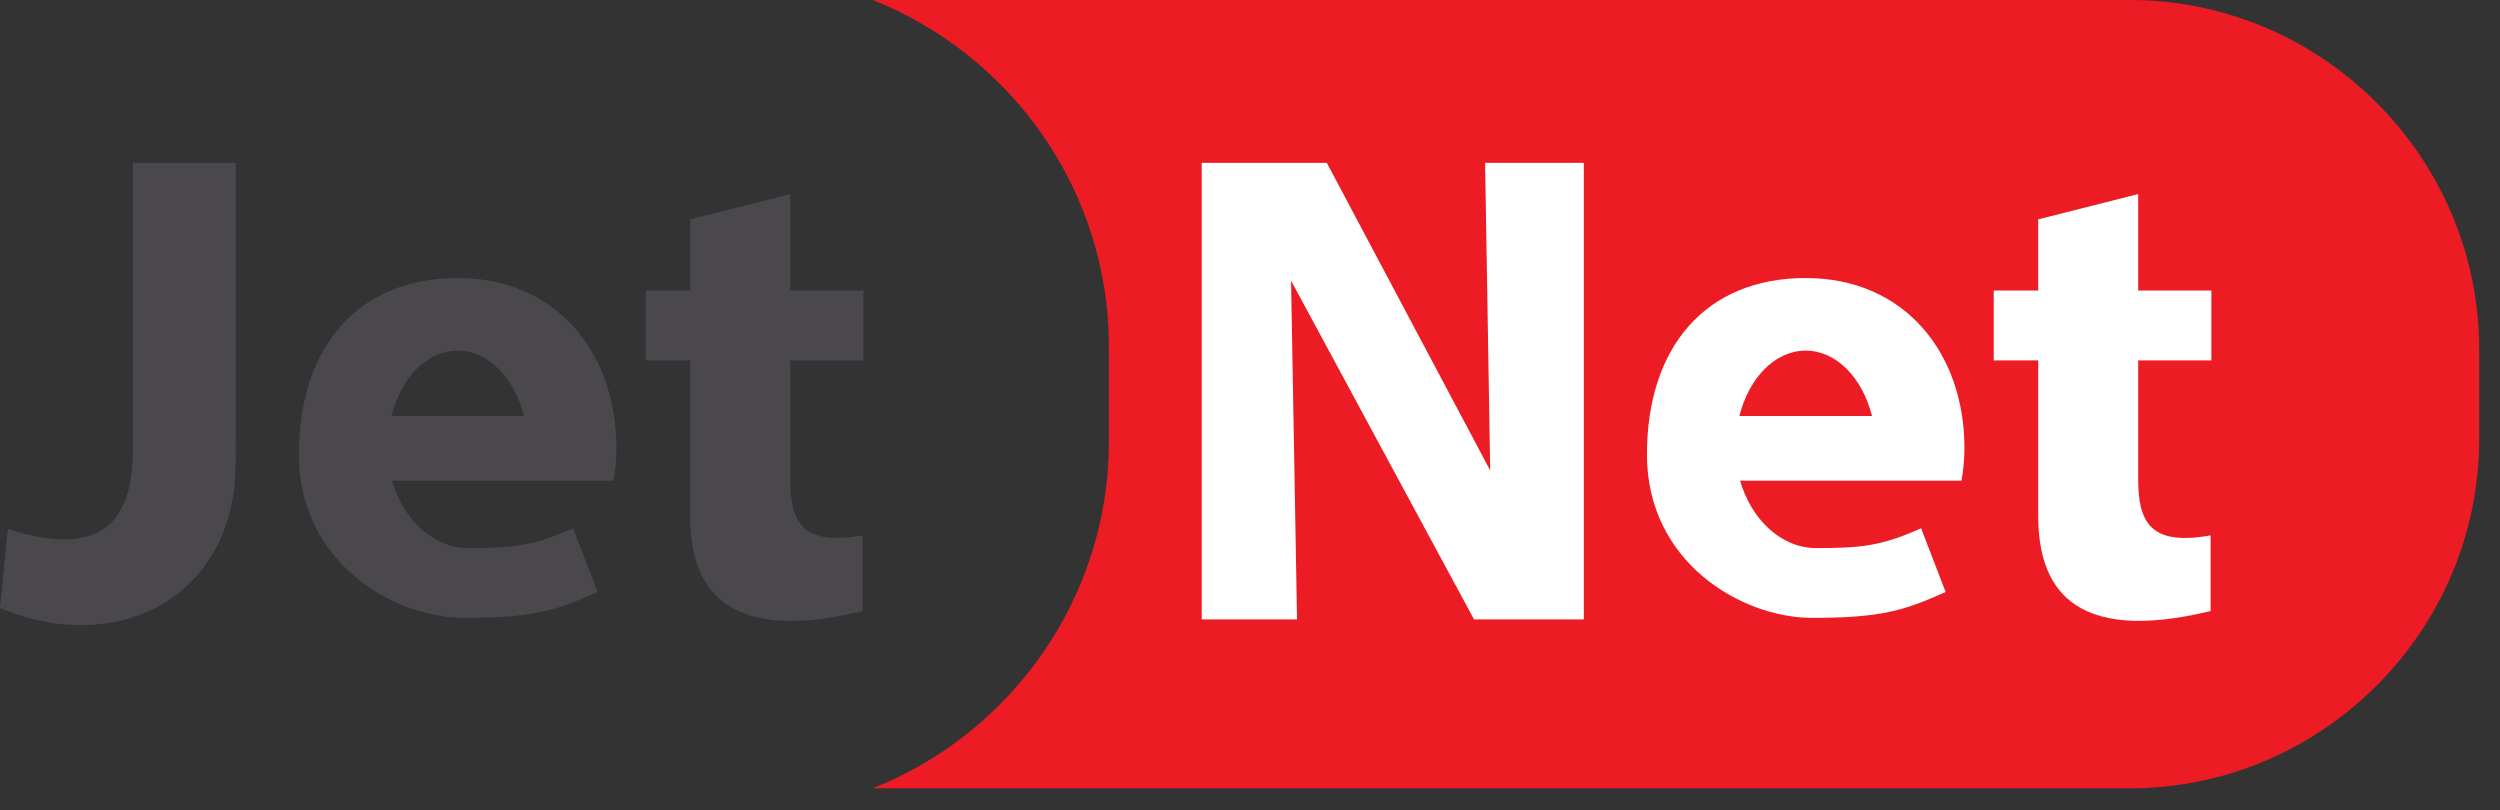
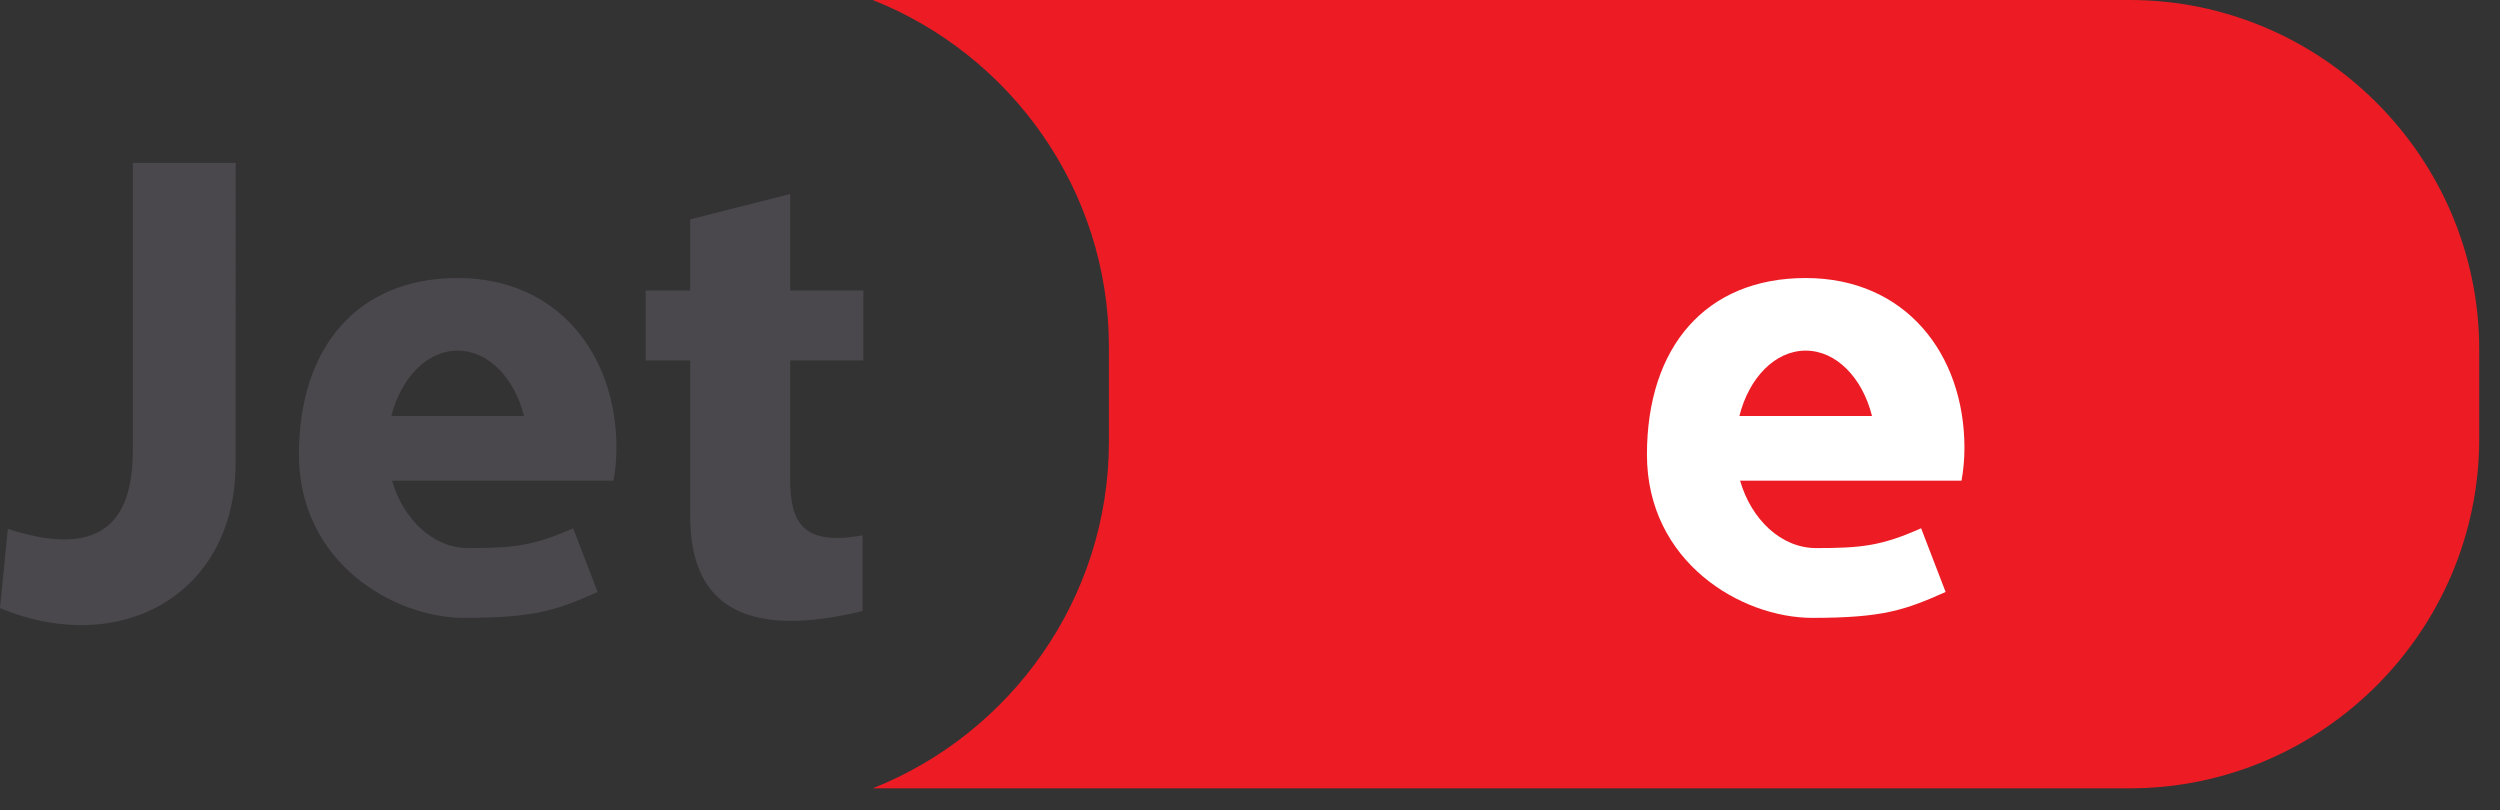
<svg xmlns="http://www.w3.org/2000/svg" width="108" height="35" viewBox="0 0 108 35" fill="none">
  <rect x="0" y="0" width="108" height="35" fill="#333333" stroke="none" />
  <path fill-rule="evenodd" clip-rule="evenodd" d="M92.002 34.056H37.703C43.663 31.691 47.905 25.859 47.905 19.083V14.973C47.905 8.198 43.663 2.365 37.703 -0H92.002C100.307 -0 107.102 6.795 107.102 15.1V18.956C107.102 27.261 100.307 34.056 92.002 34.056Z" fill="#ED1C24" />
  <path fill-rule="evenodd" clip-rule="evenodd" d="M19.772 12.011C24.086 12.011 26.63 15.298 26.63 19.352C26.63 19.835 26.586 20.308 26.503 20.765H16.937C17.416 22.431 18.707 23.677 20.22 23.677C22.137 23.677 23.027 23.595 24.758 22.821L25.817 25.574C24.066 26.351 23.124 26.692 20.06 26.692C16.996 26.692 12.914 24.291 12.914 19.638C12.914 14.986 15.458 12.011 19.772 12.011ZM22.637 17.972C22.226 16.327 21.098 15.147 19.772 15.147C18.446 15.147 17.318 16.327 16.907 17.972H22.637Z" fill="#4B484D" />
  <path fill-rule="evenodd" clip-rule="evenodd" d="M37.263 23.128C34.644 23.601 34.135 22.543 34.135 20.696V15.57H37.297V12.552H34.135V8.384L29.816 9.476V12.552H27.895V15.57H29.816V22.285C29.816 25.299 31.223 27.863 37.263 26.397V23.128Z" fill="#4B484D" />
  <path fill-rule="evenodd" clip-rule="evenodd" d="M5.739 7.035H10.183L10.176 20.041C10.173 25.689 5.196 28.423 0 26.271L0.339 22.848C4.774 24.292 5.739 22.079 5.739 19.443V7.035Z" fill="#4B484D" />
  <path fill-rule="evenodd" clip-rule="evenodd" d="M78.006 12.011C82.321 12.011 84.864 15.298 84.864 19.352C84.864 19.835 84.82 20.308 84.737 20.765H75.172C75.65 22.431 76.941 23.677 78.454 23.677C80.372 23.677 81.262 23.595 82.992 22.821L84.051 25.574C82.301 26.351 81.359 26.692 78.294 26.692C75.23 26.692 71.148 24.291 71.148 19.638C71.148 14.986 73.692 12.011 78.006 12.011ZM80.871 17.972C80.46 16.327 79.333 15.147 78.006 15.147C76.68 15.147 75.553 16.327 75.141 17.972H80.871Z" fill="white" />
-   <path fill-rule="evenodd" clip-rule="evenodd" d="M95.498 23.128C92.879 23.601 92.37 22.543 92.37 20.696V15.57H95.531V12.552H92.37V8.384L88.051 9.476V12.552H86.129V15.57H88.051V22.285C88.051 25.299 89.457 27.863 95.498 26.397V23.128Z" fill="white" />
-   <path fill-rule="evenodd" clip-rule="evenodd" d="M56.032 26.758H51.914V7.035H57.318L64.377 20.324L64.156 7.035H68.421V26.758H63.678L55.774 12.126L56.032 26.758Z" fill="white" />
</svg>